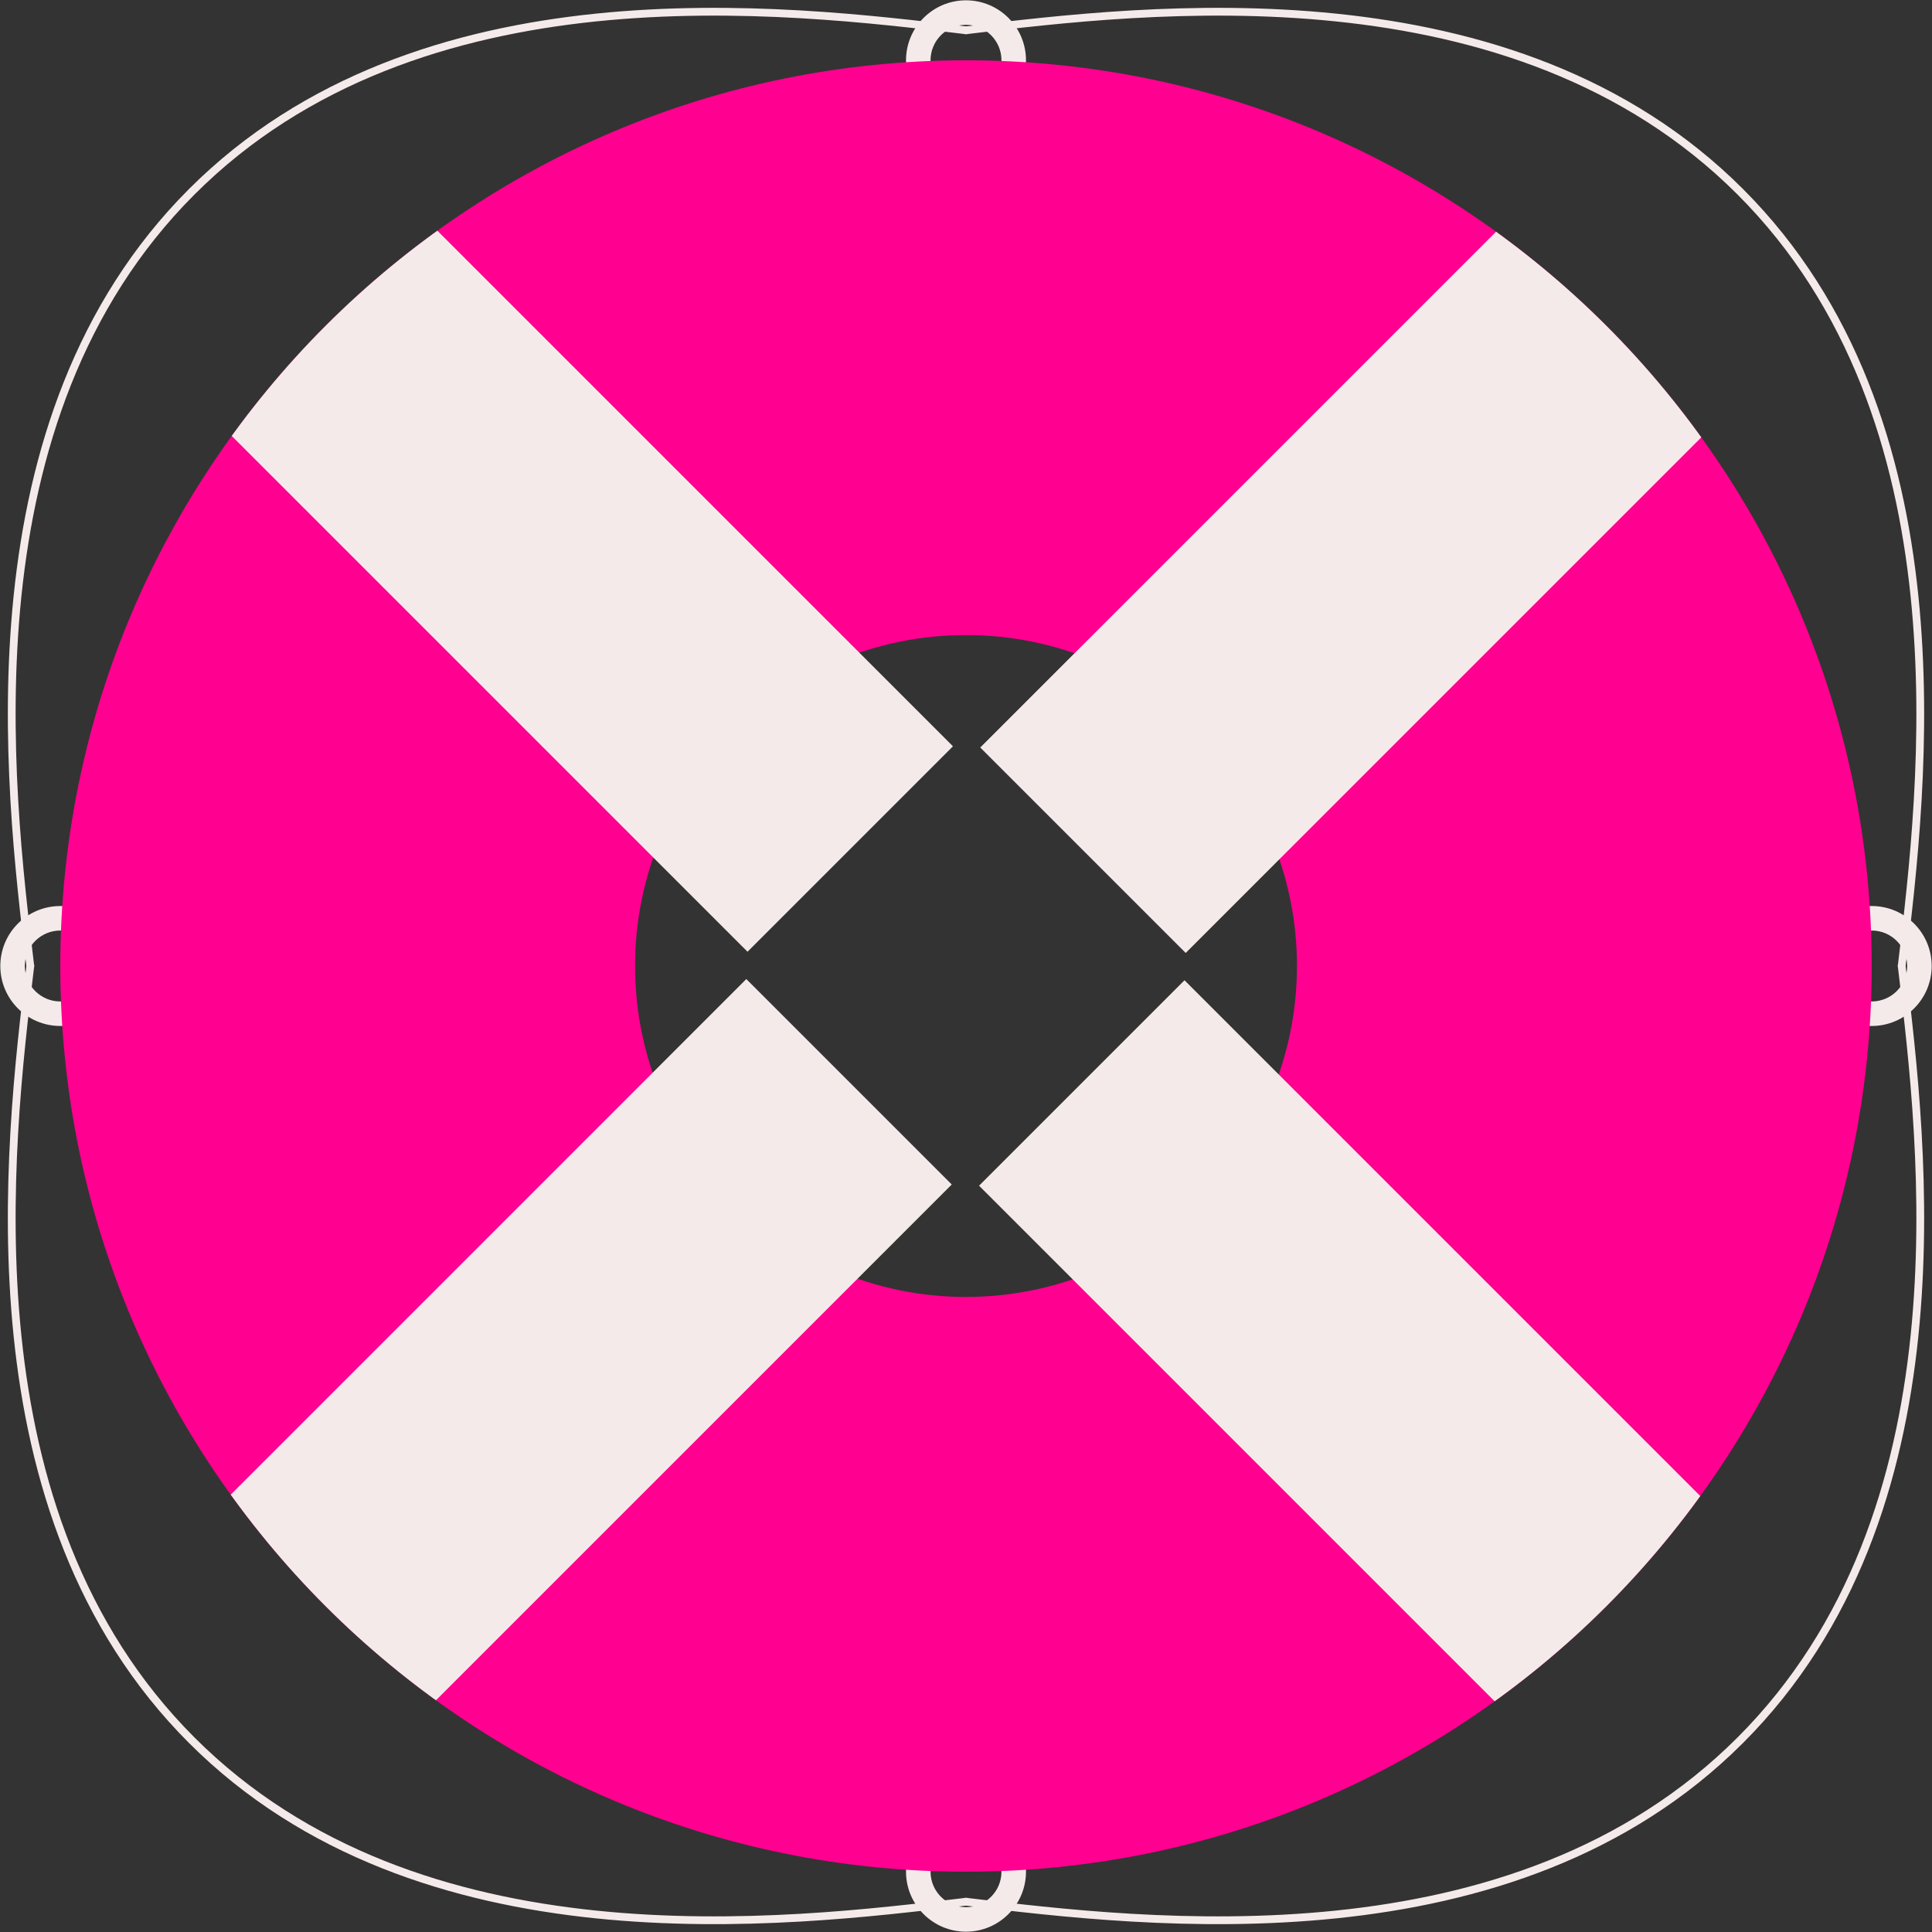
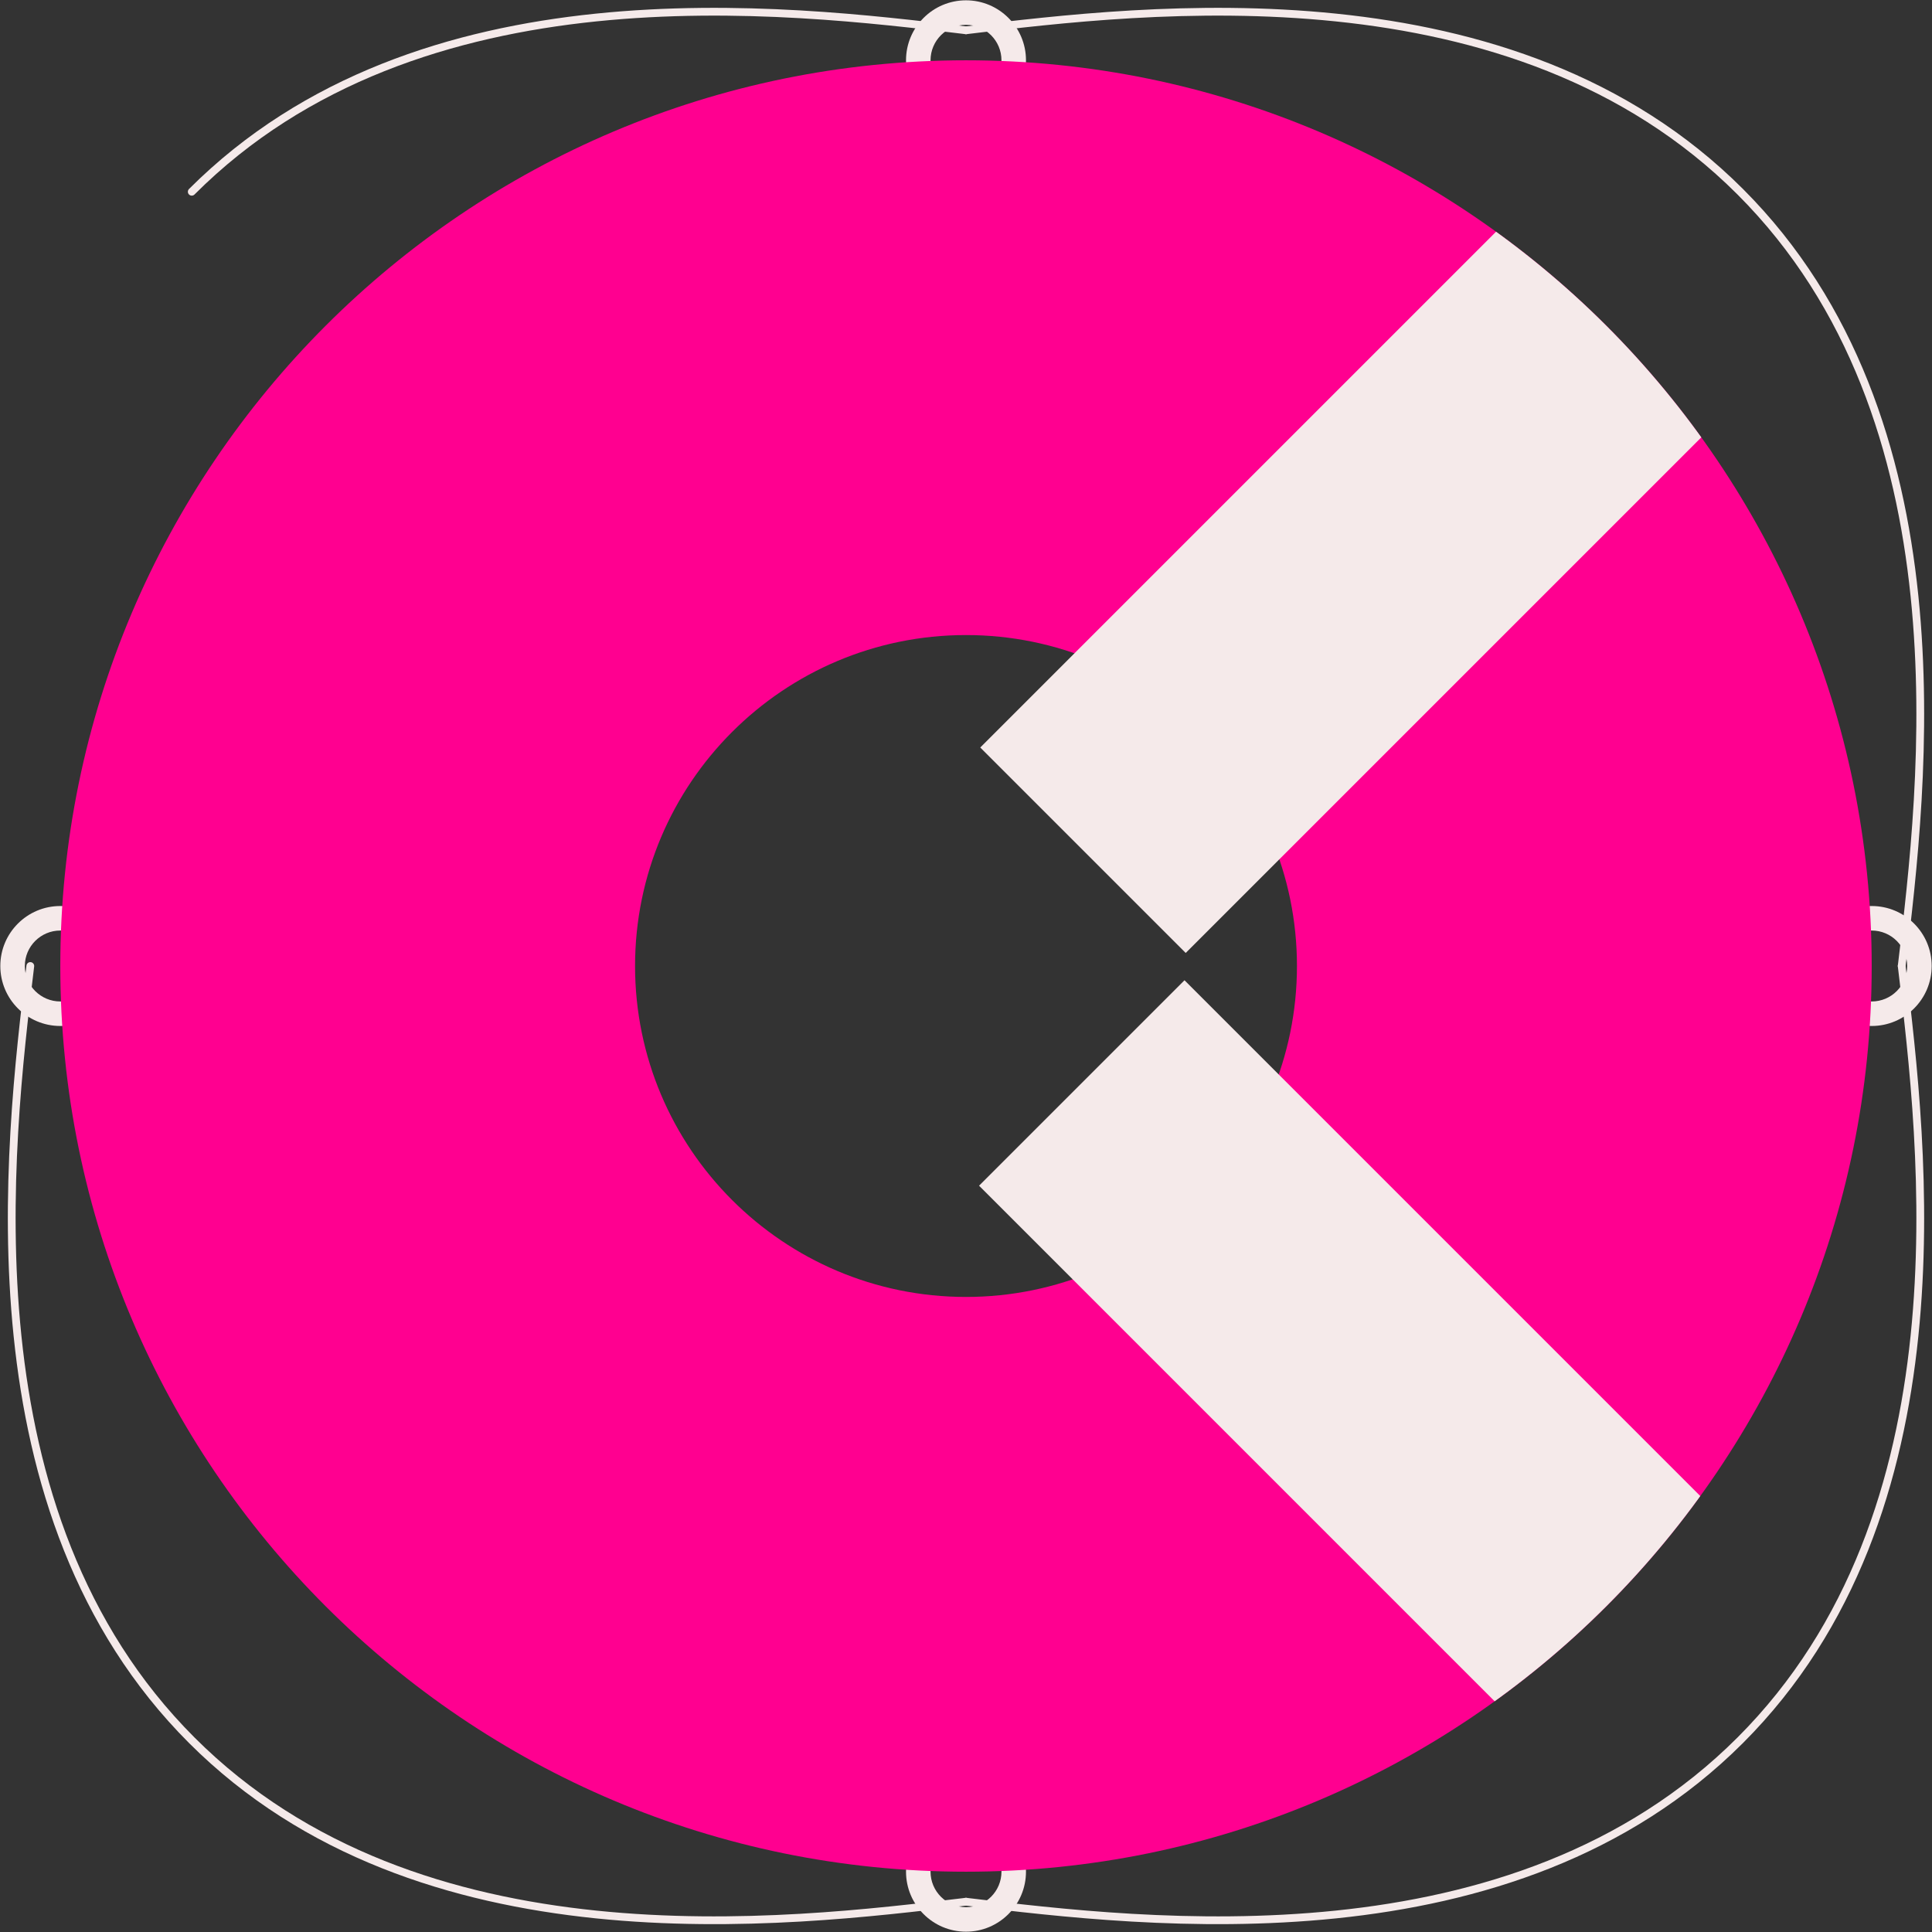
<svg xmlns="http://www.w3.org/2000/svg" xmlns:ns1="http://www.serif.com/" width="100%" height="100%" viewBox="0 0 746 746" version="1.1" xml:space="preserve" style="fill-rule:evenodd;clip-rule:evenodd;stroke-linecap:round;stroke-linejoin:round;stroke-miterlimit:1.5;">
  <rect x="0" y="0" width="746" height="746" fill="#333333" stroke="none" />
  <g transform="matrix(1,0,0,1,-587,-167)">
    <g id="Helpdesk-Logo" ns1:id="Helpdesk Logo">
-       <path d="M960,178.701C889.606,170.223 748.817,153.266 661.042,241.042C573.266,328.817 590.223,469.606 598.701,540" style="fill:none;stroke:rgb(245,234,234);stroke-width:3px;" />
+       <path d="M960,178.701C889.606,170.223 748.817,153.266 661.042,241.042" style="fill:none;stroke:rgb(245,234,234);stroke-width:3px;" />
      <g transform="matrix(6.12323e-17,1,-1,6.12323e-17,1500,-420)">
        <path d="M960,178.701C889.606,170.223 748.817,153.266 661.042,241.042C573.266,328.817 590.223,469.606 598.701,540" style="fill:none;stroke:rgb(245,234,234);stroke-width:3px;" />
      </g>
      <g transform="matrix(-1,1.22465e-16,-1.22465e-16,-1,1920,1080)">
        <path d="M960,178.701C889.606,170.223 748.817,153.266 661.042,241.042C573.266,328.817 590.223,469.606 598.701,540" style="fill:none;stroke:rgb(245,234,234);stroke-width:3px;" />
      </g>
      <g transform="matrix(6.12323e-17,-1,1,6.12323e-17,420,1500)">
        <path d="M960,178.701C889.606,170.223 748.817,153.266 661.042,241.042C573.266,328.817 590.223,469.606 598.701,540" style="fill:none;stroke:rgb(245,234,234);stroke-width:3px;" />
      </g>
      <g transform="matrix(1,0,0,1,21.304,96.429)">
        <path d="M588.977,420.411C601.76,420.411 612.138,430.789 612.138,443.571C612.138,456.354 601.76,466.732 588.977,466.732C576.195,466.732 565.817,456.354 565.817,443.571C565.817,430.789 576.195,420.411 588.977,420.411ZM588.977,429.877C596.535,429.877 602.672,436.013 602.672,443.571C602.672,451.129 596.535,457.266 588.977,457.266C581.419,457.266 575.283,451.129 575.283,443.571C575.283,436.013 581.419,429.877 588.977,429.877Z" style="fill:rgb(245,234,234);" />
      </g>
      <g transform="matrix(1,0,0,1,720.742,96.429)">
        <path d="M588.977,420.411C601.76,420.411 612.138,430.789 612.138,443.571C612.138,456.354 601.76,466.732 588.977,466.732C576.195,466.732 565.817,456.354 565.817,443.571C565.817,430.789 576.195,420.411 588.977,420.411ZM588.977,429.877C596.535,429.877 602.672,436.013 602.672,443.571C602.672,451.129 596.535,457.266 588.977,457.266C581.419,457.266 575.283,451.129 575.283,443.571C575.283,436.013 581.419,429.877 588.977,429.877Z" style="fill:rgb(245,234,234);" />
      </g>
      <g transform="matrix(1,0,0,1,371.023,-253.29)">
        <path d="M588.977,420.411C601.76,420.411 612.138,430.789 612.138,443.571C612.138,456.354 601.76,466.732 588.977,466.732C576.195,466.732 565.817,456.354 565.817,443.571C565.817,430.789 576.195,420.411 588.977,420.411ZM588.977,429.877C596.535,429.877 602.672,436.013 602.672,443.571C602.672,451.129 596.535,457.266 588.977,457.266C581.419,457.266 575.283,451.129 575.283,443.571C575.283,436.013 581.419,429.877 588.977,429.877Z" style="fill:rgb(245,234,234);" />
      </g>
      <g transform="matrix(1,0,0,1,371.023,446.148)">
        <path d="M588.977,420.411C601.76,420.411 612.138,430.789 612.138,443.571C612.138,456.354 601.76,466.732 588.977,466.732C576.195,466.732 565.817,456.354 565.817,443.571C565.817,430.789 576.195,420.411 588.977,420.411ZM588.977,429.877C596.535,429.877 602.672,436.013 602.672,443.571C602.672,451.129 596.535,457.266 588.977,457.266C581.419,457.266 575.283,451.129 575.283,443.571C575.283,436.013 581.419,429.877 588.977,429.877Z" style="fill:rgb(245,234,234);" />
      </g>
      <path d="M960,190.281C1153.02,190.281 1309.72,346.985 1309.72,540C1309.72,733.015 1153.02,889.719 960,889.719C766.985,889.719 610.281,733.015 610.281,540C610.281,346.985 766.985,190.281 960,190.281ZM960,412.215C1030.53,412.215 1087.79,469.474 1087.79,540C1087.79,610.526 1030.53,667.785 960,667.785C889.474,667.785 832.215,610.526 832.215,540C832.215,469.474 889.474,412.215 960,412.215Z" style="fill:rgb(255,0,144);" />
      <clipPath id="_clip1">
        <path d="M960,190.281C1153.02,190.281 1309.72,346.985 1309.72,540C1309.72,733.015 1153.02,889.719 960,889.719C766.985,889.719 610.281,733.015 610.281,540C610.281,346.985 766.985,190.281 960,190.281ZM960,412.215C1030.53,412.215 1087.79,469.474 1087.79,540C1087.79,610.526 1030.53,667.785 960,667.785C889.474,667.785 832.215,610.526 832.215,540C832.215,469.474 889.474,412.215 960,412.215Z" />
      </clipPath>
      <g clip-path="url(#_clip1)">
        <g transform="matrix(1.556,1.556,-1.556,1.556,282.484,-1669.54)">
-           <rect x="499.499" y="466.655" width="399.339" height="50.98" style="fill:rgb(245,234,234);" />
-         </g>
+           </g>
        <g transform="matrix(-1.556,-1.556,1.556,-1.556,1637.52,2749.54)">
          <rect x="499.499" y="466.655" width="399.339" height="50.98" style="fill:rgb(245,234,234);" />
        </g>
        <g transform="matrix(1.556,-1.556,1.556,1.556,-1249.54,1217.52)">
-           <rect x="499.499" y="466.655" width="399.339" height="50.98" style="fill:rgb(245,234,234);" />
-         </g>
+           </g>
        <g transform="matrix(-1.556,1.556,-1.556,-1.556,3169.54,-137.516)">
          <rect x="499.499" y="466.655" width="399.339" height="50.98" style="fill:rgb(245,234,234);" />
        </g>
      </g>
    </g>
  </g>
</svg>